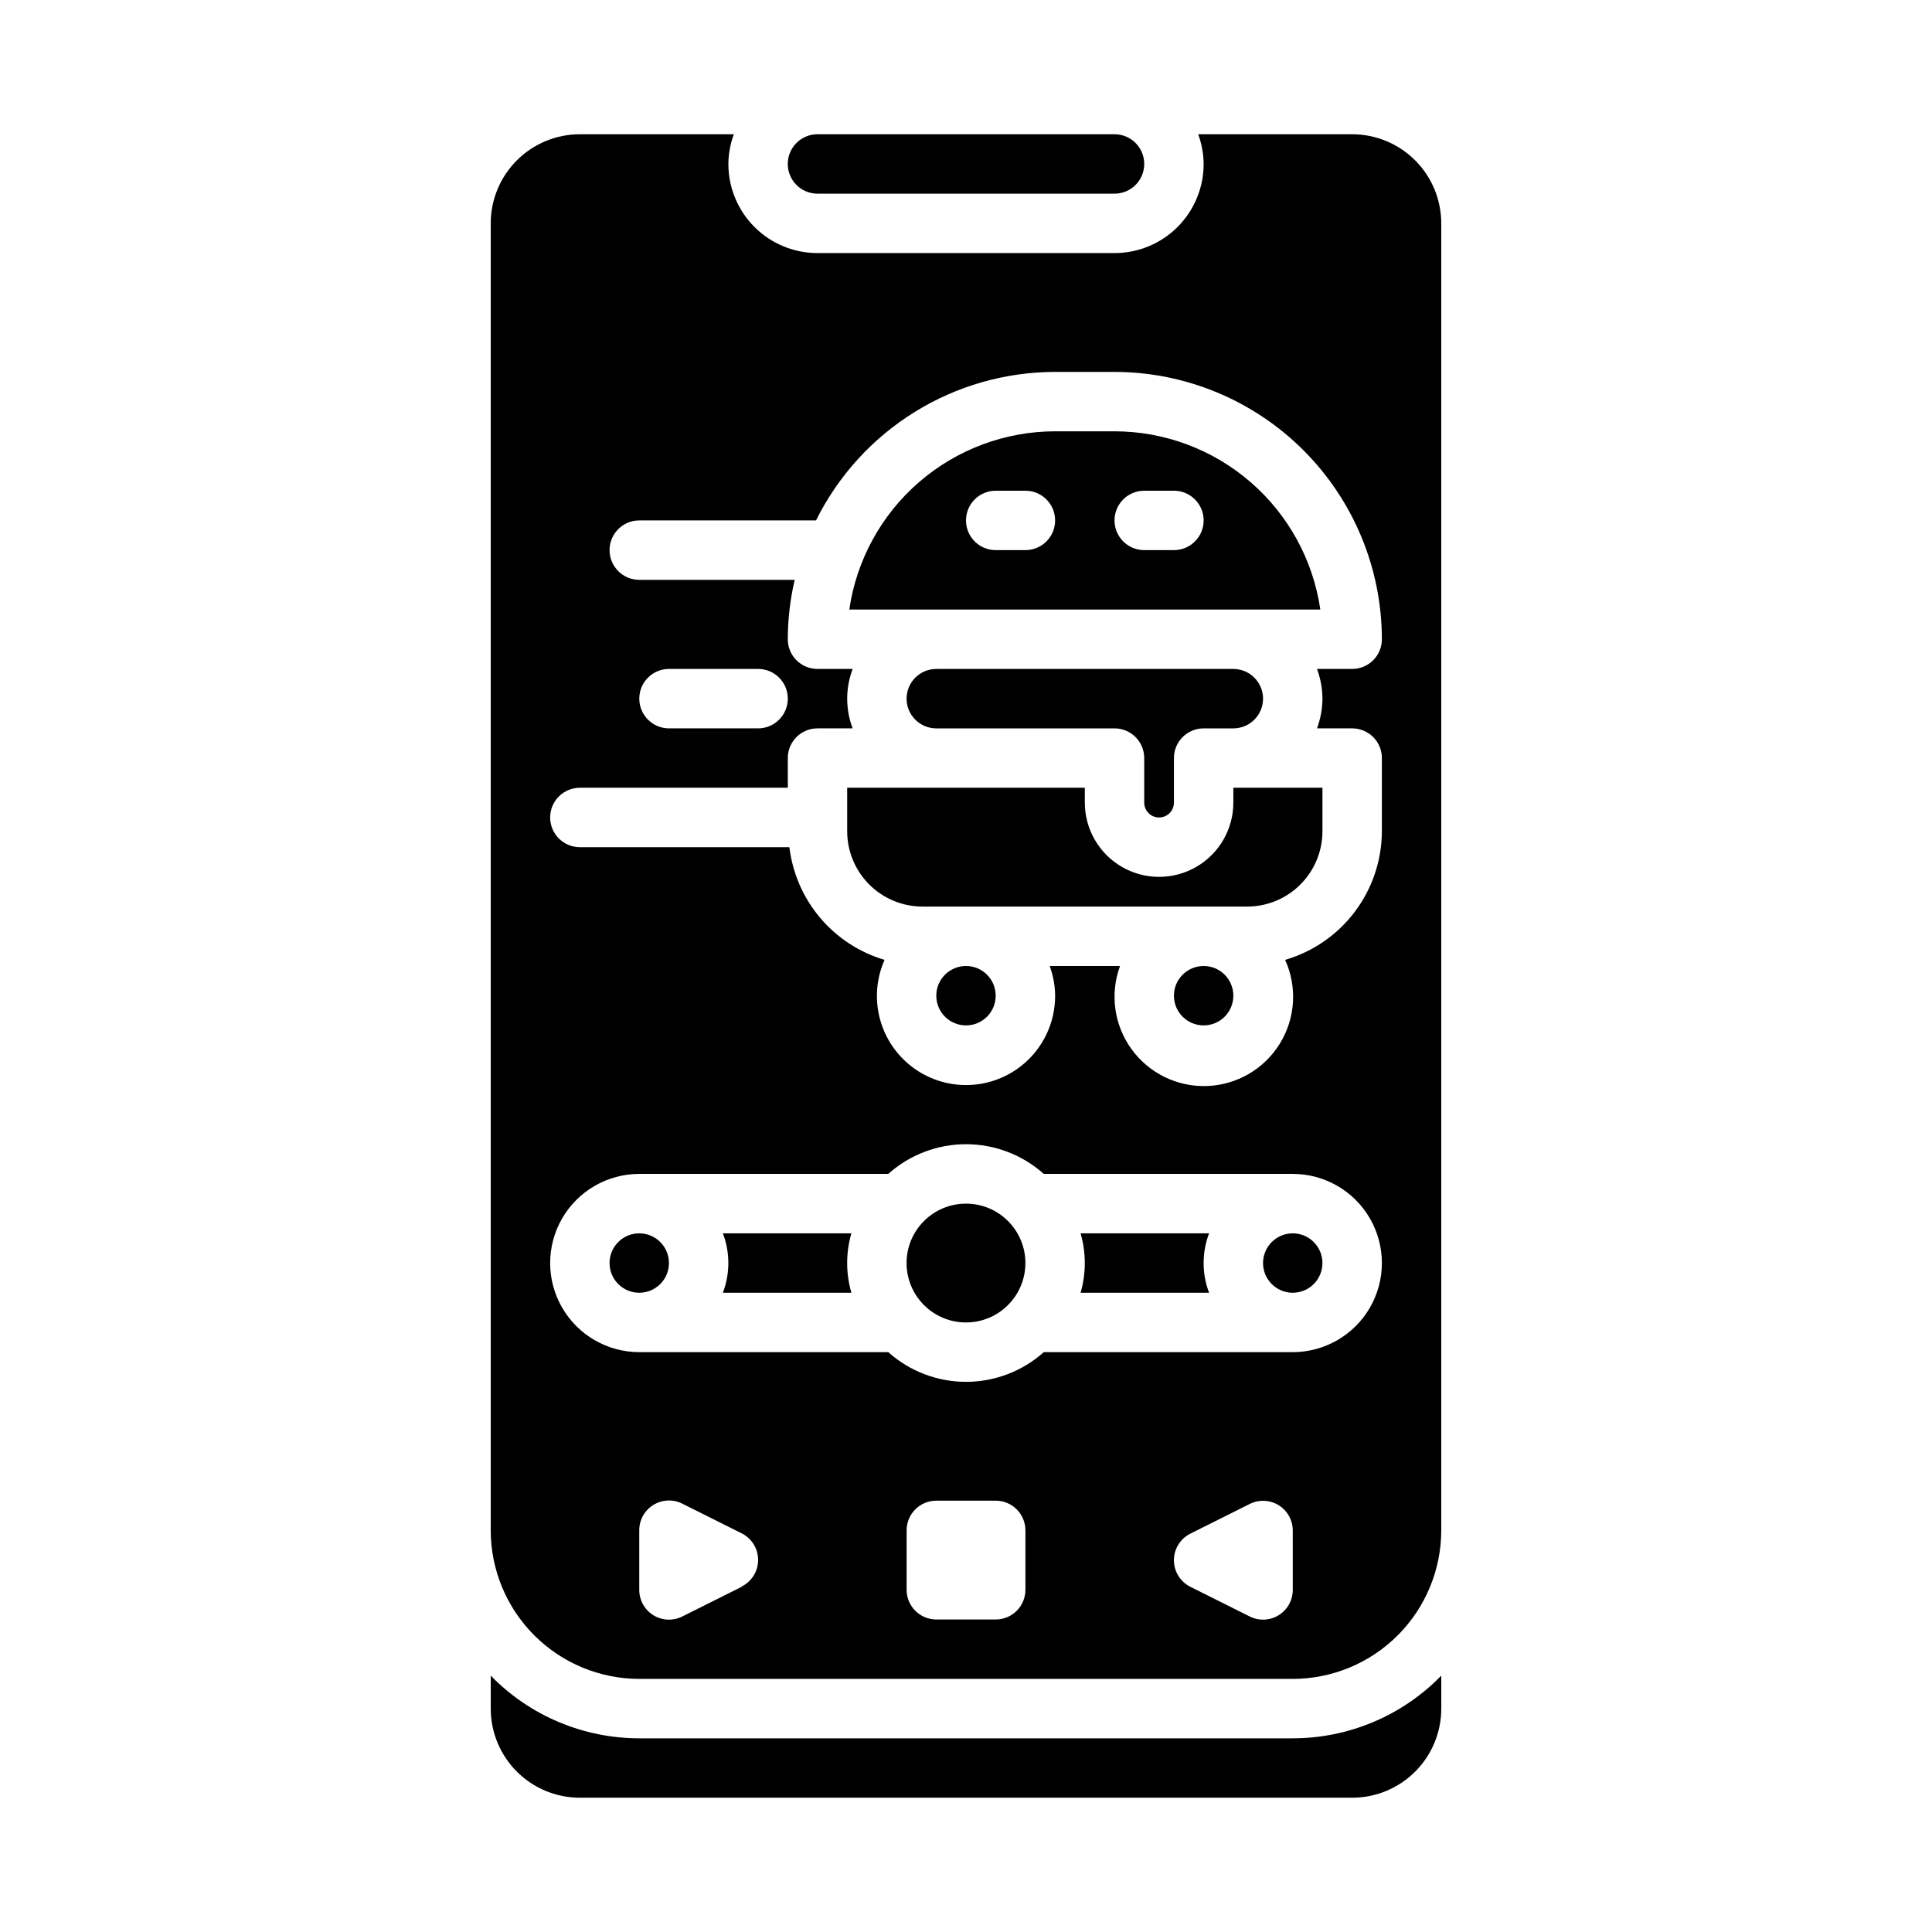
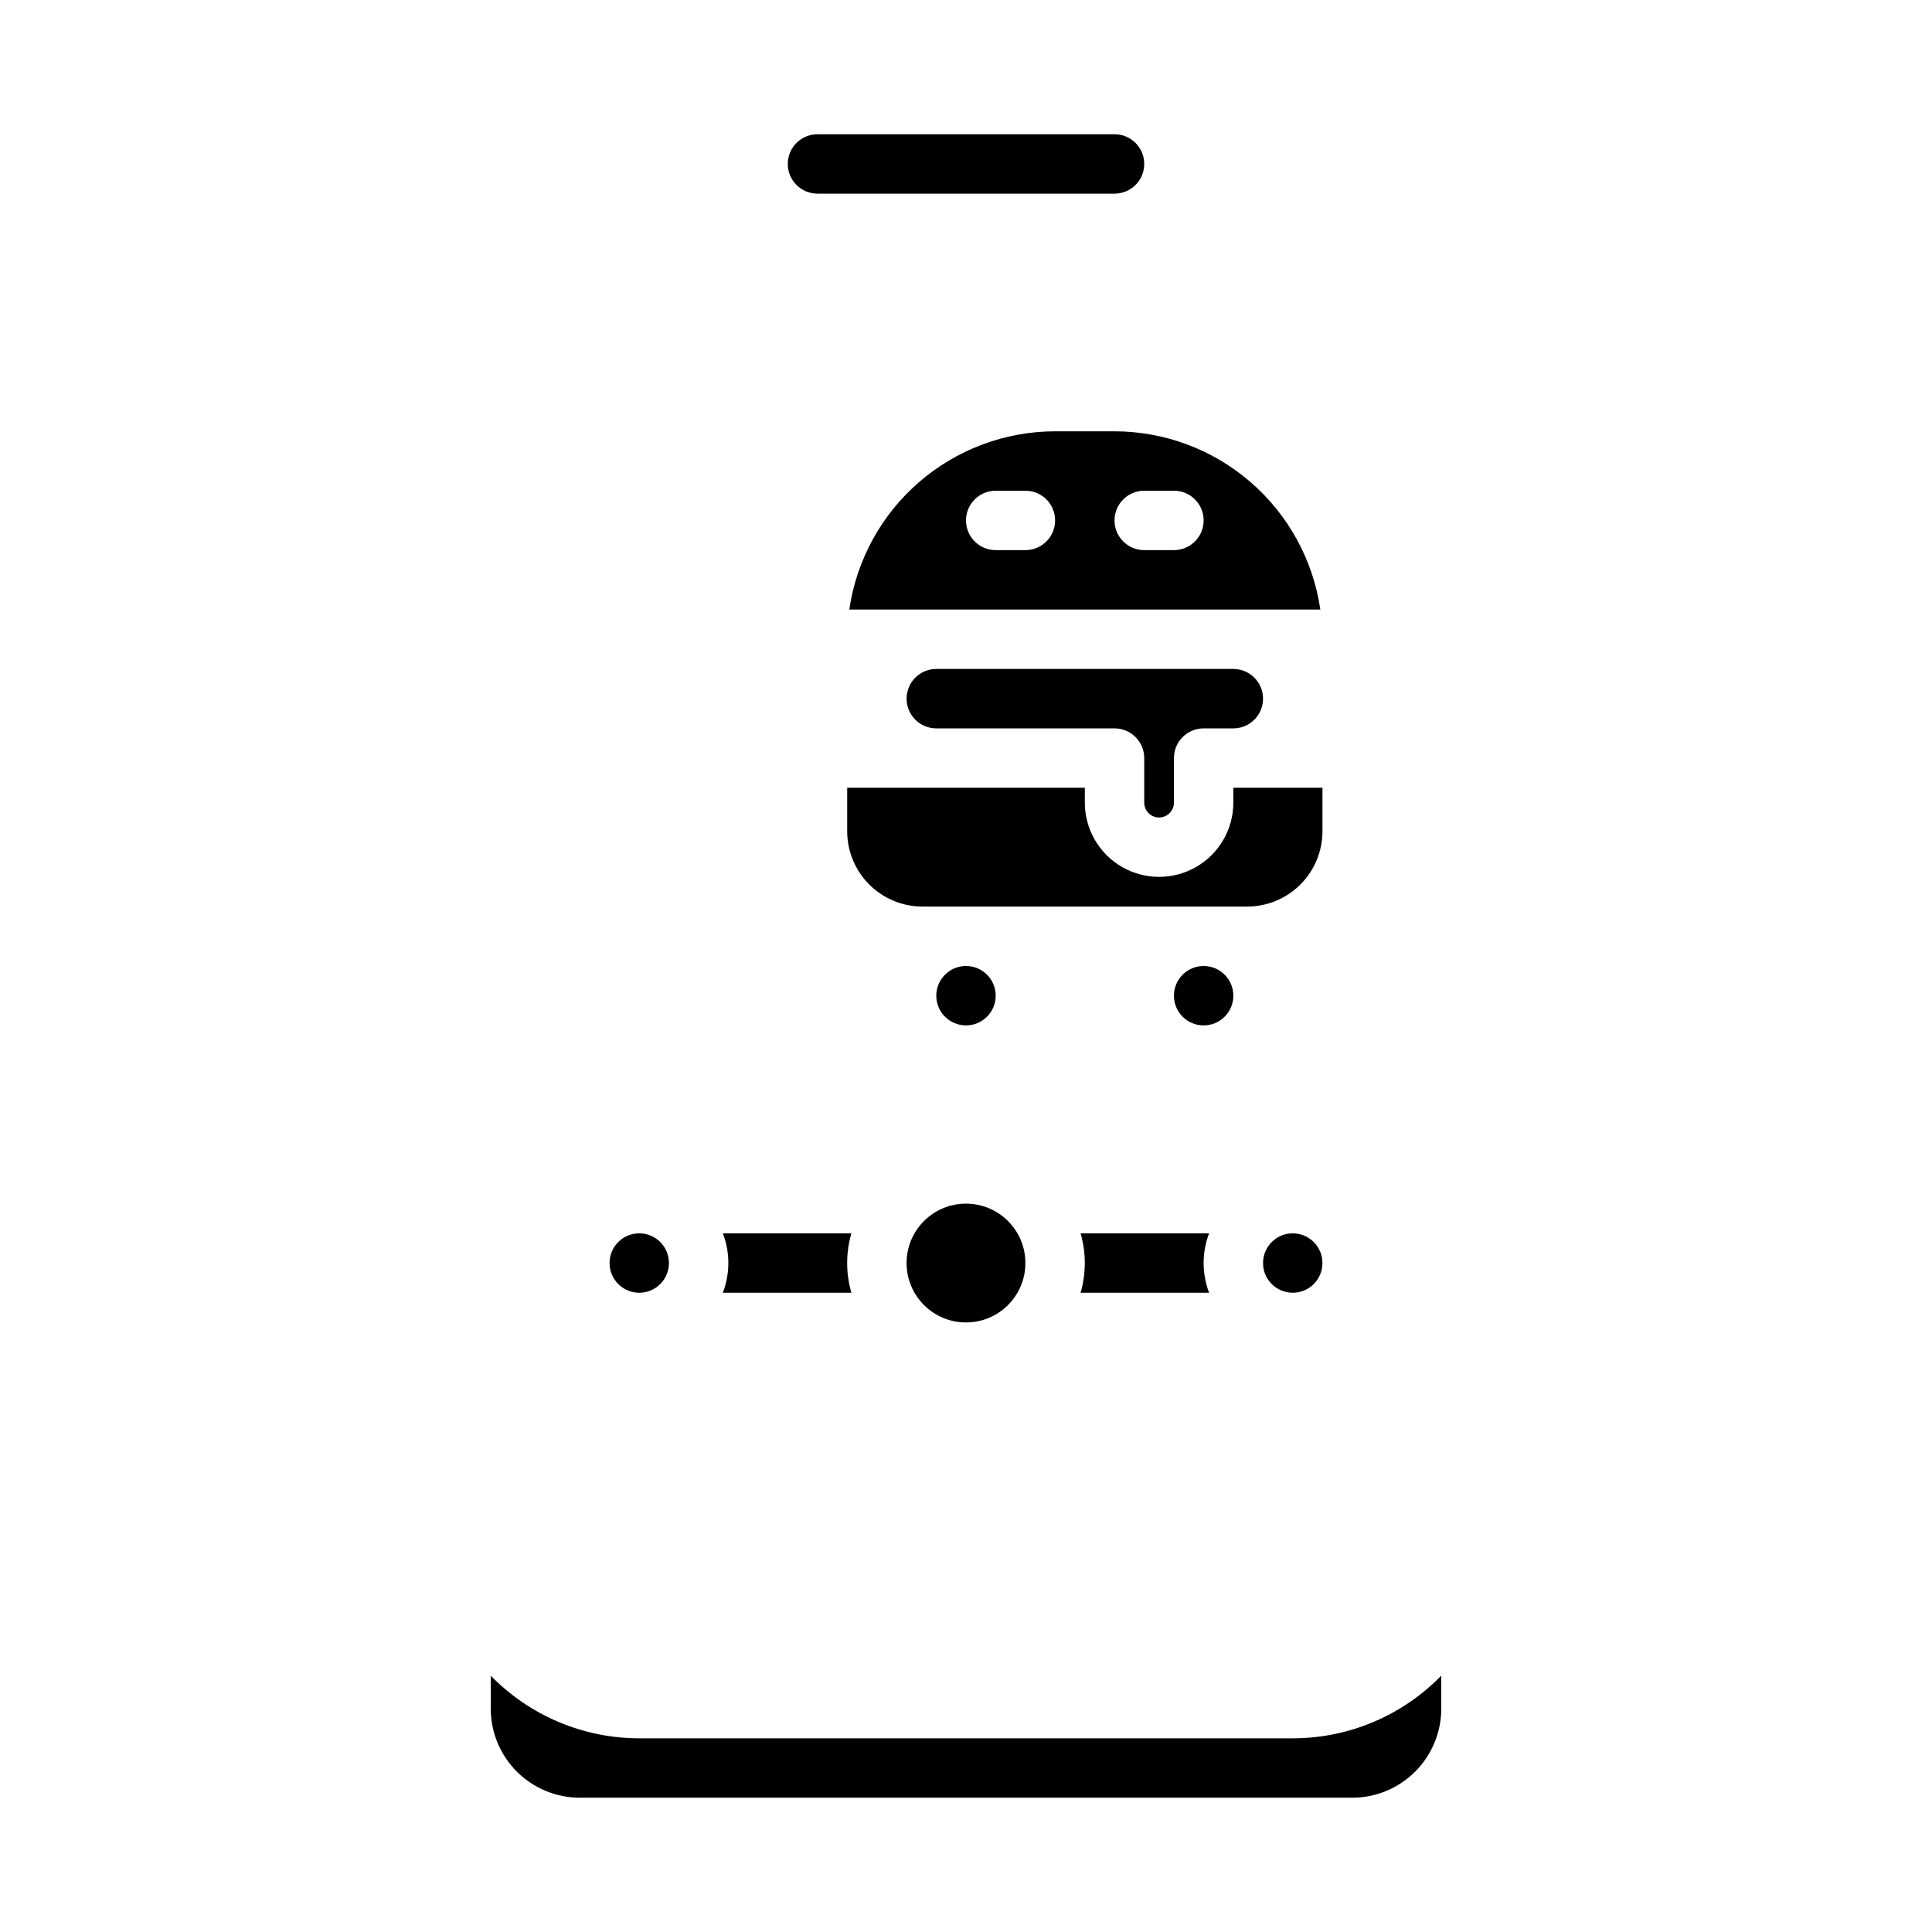
<svg xmlns="http://www.w3.org/2000/svg" fill="#000000" width="800px" height="800px" version="1.1" viewBox="144 144 512 512">
  <g>
    <path d="m470.85 407.87c0 4.348-3.523 7.871-7.871 7.871-4.348 0-7.875-3.523-7.875-7.871s3.527-7.871 7.875-7.871c4.348 0 7.871 3.523 7.871 7.871" />
    <path d="m407.87 407.87c0 4.348-3.523 7.871-7.871 7.871s-7.875-3.523-7.875-7.871 3.527-7.871 7.875-7.871 7.871 3.523 7.871 7.871" />
    <path d="m464.42 470.85h-34.055c1.492 5.141 1.492 10.602 0 15.742h34.055c-1.93-5.07-1.93-10.672 0-15.742z" />
    <path d="m470.85 356.7c0 7.031-3.75 13.527-9.84 17.043-6.09 3.516-13.594 3.516-19.68 0-6.09-3.516-9.84-10.012-9.84-17.043v-3.938h-62.977v11.543c0.004 5.285 2.109 10.355 5.848 14.098 3.738 3.738 8.809 5.844 14.098 5.848h86.059c5.289-0.004 10.359-2.109 14.098-5.848 3.738-3.742 5.844-8.812 5.848-14.098v-11.543h-23.613z" />
    <path d="m494.46 478.72c0 4.348-3.523 7.871-7.871 7.871s-7.871-3.523-7.871-7.871 3.523-7.871 7.871-7.871 7.871 3.523 7.871 7.871" />
    <path d="m335.57 470.85c1.93 5.07 1.93 10.672 0 15.742h34.055c-1.492-5.141-1.492-10.602 0-15.742z" />
    <path d="m321.28 478.72c0 4.348-3.523 7.871-7.871 7.871s-7.871-3.523-7.871-7.871 3.523-7.871 7.871-7.871 7.871 3.523 7.871 7.871" />
    <path d="m360.64 195.32h78.723c4.348 0 7.871-3.523 7.871-7.871s-3.523-7.871-7.871-7.871h-78.723c-4.348 0-7.871 3.523-7.871 7.871s3.523 7.871 7.871 7.871z" />
    <path d="m451.17 360.64c1.043 0 2.043-0.414 2.781-1.152s1.152-1.738 1.152-2.781v-11.809c0-4.348 3.527-7.871 7.875-7.871h7.871c4.348 0 7.871-3.527 7.871-7.875 0-4.348-3.523-7.871-7.871-7.871h-78.723c-4.348 0-7.871 3.523-7.871 7.871 0 4.348 3.523 7.875 7.871 7.875h47.234c2.086 0 4.09 0.828 5.566 2.305 1.477 1.477 2.305 3.477 2.305 5.566v11.809c0 1.043 0.414 2.043 1.152 2.781 0.738 0.738 1.738 1.152 2.785 1.152z" />
    <path d="m313.41 604.67c-14.824 0-29.02-5.988-39.359-16.609v8.738c0 6.262 2.488 12.27 6.918 16.699 4.426 4.426 10.434 6.914 16.699 6.914h204.67c6.262 0 12.27-2.488 16.699-6.914 4.426-4.43 6.914-10.438 6.914-16.699v-8.738c-10.34 10.621-24.535 16.609-39.359 16.609z" />
-     <path d="m502.34 179.58h-40.809c0.93 2.519 1.422 5.184 1.449 7.871 0 6.266-2.488 12.27-6.918 16.699-4.43 4.43-10.438 6.918-16.699 6.918h-78.723c-6.262 0-12.27-2.488-16.699-6.918-4.426-4.43-6.914-10.434-6.914-16.699 0.023-2.688 0.516-5.352 1.449-7.871h-40.809c-6.266 0-12.273 2.488-16.699 6.918-4.43 4.426-6.918 10.434-6.918 16.699v346.37c0.012 10.438 4.164 20.441 11.543 27.82 7.379 7.379 17.383 11.527 27.816 11.539h173.18c10.438-0.012 20.441-4.16 27.82-11.539 7.379-7.379 11.527-17.383 11.539-27.82v-346.37c0-6.266-2.488-12.273-6.914-16.699-4.43-4.43-10.438-6.918-16.699-6.918zm-161.79 384.94-15.742 7.871h-0.004c-2.445 1.223-5.352 1.09-7.676-0.355-2.324-1.445-3.731-3.992-3.715-6.727v-15.746c-0.016-2.734 1.391-5.281 3.715-6.727 2.324-1.445 5.231-1.582 7.676-0.359l15.742 7.871 0.004 0.004c2.672 1.332 4.359 4.059 4.359 7.043 0 2.988-1.688 5.715-4.359 7.047zm75.199 0.789c0 2.086-0.828 4.09-2.305 5.566-1.477 1.477-3.481 2.305-5.566 2.305h-15.746c-4.348 0-7.871-3.523-7.871-7.871v-15.746c0-4.348 3.523-7.871 7.871-7.871h15.746c2.086 0 4.09 0.828 5.566 2.305s2.305 3.481 2.305 5.566zm70.848 0c0.016 2.734-1.391 5.281-3.715 6.727-2.32 1.445-5.227 1.578-7.676 0.355l-15.742-7.871c-2.672-1.332-4.363-4.059-4.363-7.047 0-2.984 1.691-5.711 4.363-7.043l15.742-7.871c2.434-1.219 5.324-1.09 7.644 0.336 2.316 1.426 3.734 3.945 3.746 6.668zm0-62.977h-65.98c-5.668 5.066-13.008 7.871-20.609 7.871-7.606 0-14.941-2.805-20.609-7.871h-65.984c-8.438 0-16.234-4.504-20.453-11.809-4.219-7.309-4.219-16.309 0-23.617 4.219-7.305 12.016-11.809 20.453-11.809h65.984c5.668-5.066 13.004-7.871 20.609-7.871 7.602 0 14.941 2.805 20.609 7.871h65.98c8.438 0 16.234 4.504 20.453 11.809 4.219 7.309 4.219 16.309 0 23.617-4.219 7.305-12.016 11.809-20.453 11.809zm7.871-173.18v-0.004c-0.023 2.691-0.516 5.352-1.445 7.875h9.32c2.086 0 4.09 0.828 5.566 2.305 1.477 1.477 2.305 3.477 2.305 5.566v19.414c-0.027 7.684-2.539 15.152-7.16 21.293-4.621 6.141-11.102 10.621-18.48 12.773 3.262 7.184 2.727 15.52-1.422 22.227-4.148 6.711-11.367 10.91-19.25 11.203-7.879 0.289-15.391-3.363-20.023-9.746-4.633-6.383-5.785-14.656-3.062-22.059h-18.641c0.93 2.519 1.422 5.184 1.445 7.871 0.023 7.125-3.176 13.883-8.703 18.383s-12.789 6.262-19.766 4.797c-6.973-1.465-12.914-6-16.164-12.344s-3.461-13.812-0.574-20.332c-6.66-1.969-12.598-5.848-17.078-11.156s-7.309-11.812-8.137-18.707h-55.527c-4.348 0-7.875-3.527-7.875-7.875 0-4.348 3.527-7.871 7.875-7.871h55.105l-0.004-7.871c0-4.348 3.523-7.871 7.871-7.871h9.32c-1.93-5.07-1.93-10.676 0-15.746h-9.32c-4.348 0-7.871-3.523-7.871-7.871 0.016-5.301 0.629-10.582 1.828-15.742h-41.188c-4.348 0-7.871-3.527-7.871-7.875 0-4.348 3.523-7.871 7.871-7.871h46.84c5.856-11.805 14.891-21.742 26.082-28.695 11.195-6.953 24.109-10.648 37.285-10.664h15.746c18.781 0.023 36.789 7.492 50.07 20.777 13.281 13.281 20.754 31.289 20.777 50.07 0 2.086-0.828 4.09-2.305 5.566-1.477 1.477-3.481 2.305-5.566 2.305h-9.32c0.93 2.523 1.422 5.184 1.445 7.871zm-181.05-0.004c0-4.348 3.523-7.871 7.871-7.871h23.617c4.348 0 7.871 3.523 7.871 7.871 0 4.348-3.523 7.875-7.871 7.875h-23.617c-4.348 0-7.871-3.527-7.871-7.875z" />
    <path d="m439.36 258.3h-15.746c-13.246 0.02-26.043 4.797-36.059 13.469-10.016 8.672-16.574 20.656-18.484 33.766h124.83c-1.91-13.109-8.469-25.094-18.484-33.766-10.012-8.672-22.812-13.449-36.059-13.469zm-23.617 31.488h-7.871c-4.348 0-7.871-3.523-7.871-7.871 0-4.348 3.523-7.871 7.871-7.871h7.871c4.348 0 7.871 3.523 7.871 7.871 0 4.348-3.523 7.871-7.871 7.871zm39.359 0h-7.871c-4.348 0-7.871-3.523-7.871-7.871 0-4.348 3.523-7.871 7.871-7.871h7.871c4.348 0 7.875 3.523 7.875 7.871 0 4.348-3.527 7.871-7.875 7.871z" />
    <path d="m415.74 478.72c0 8.695-7.047 15.742-15.742 15.742s-15.746-7.047-15.746-15.742 7.051-15.742 15.746-15.742 15.742 7.047 15.742 15.742" />
  </g>
</svg>